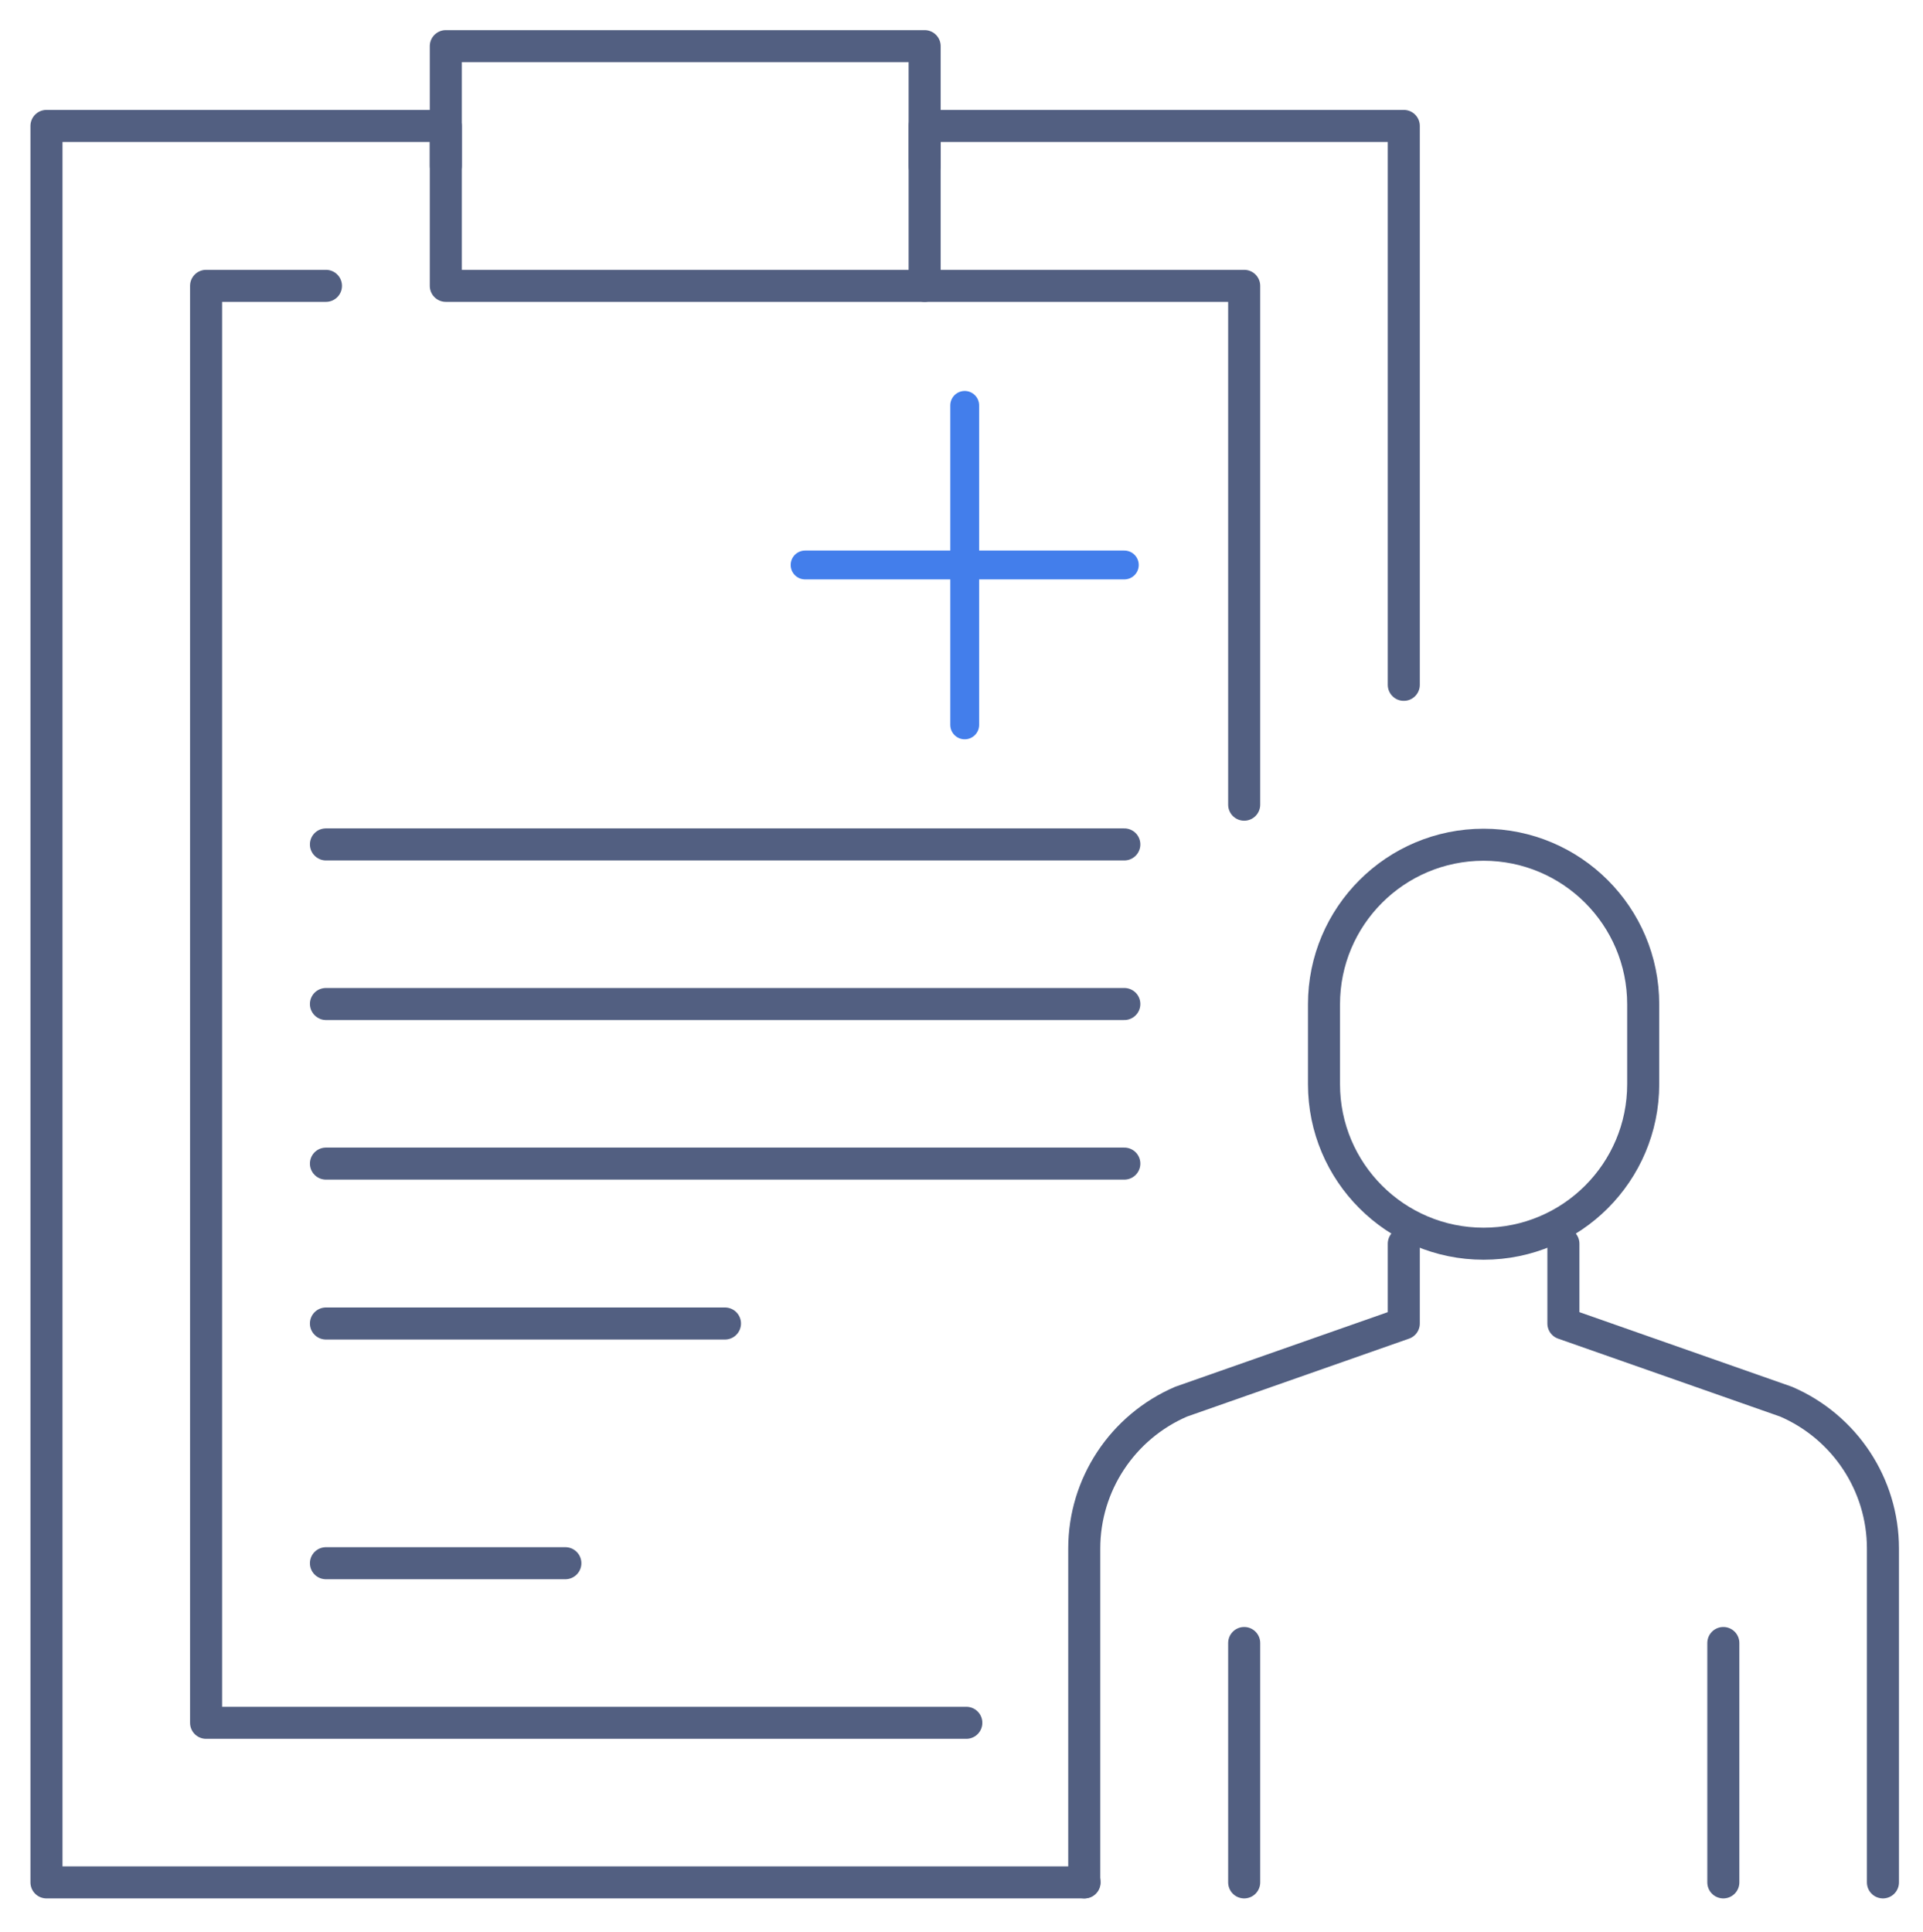
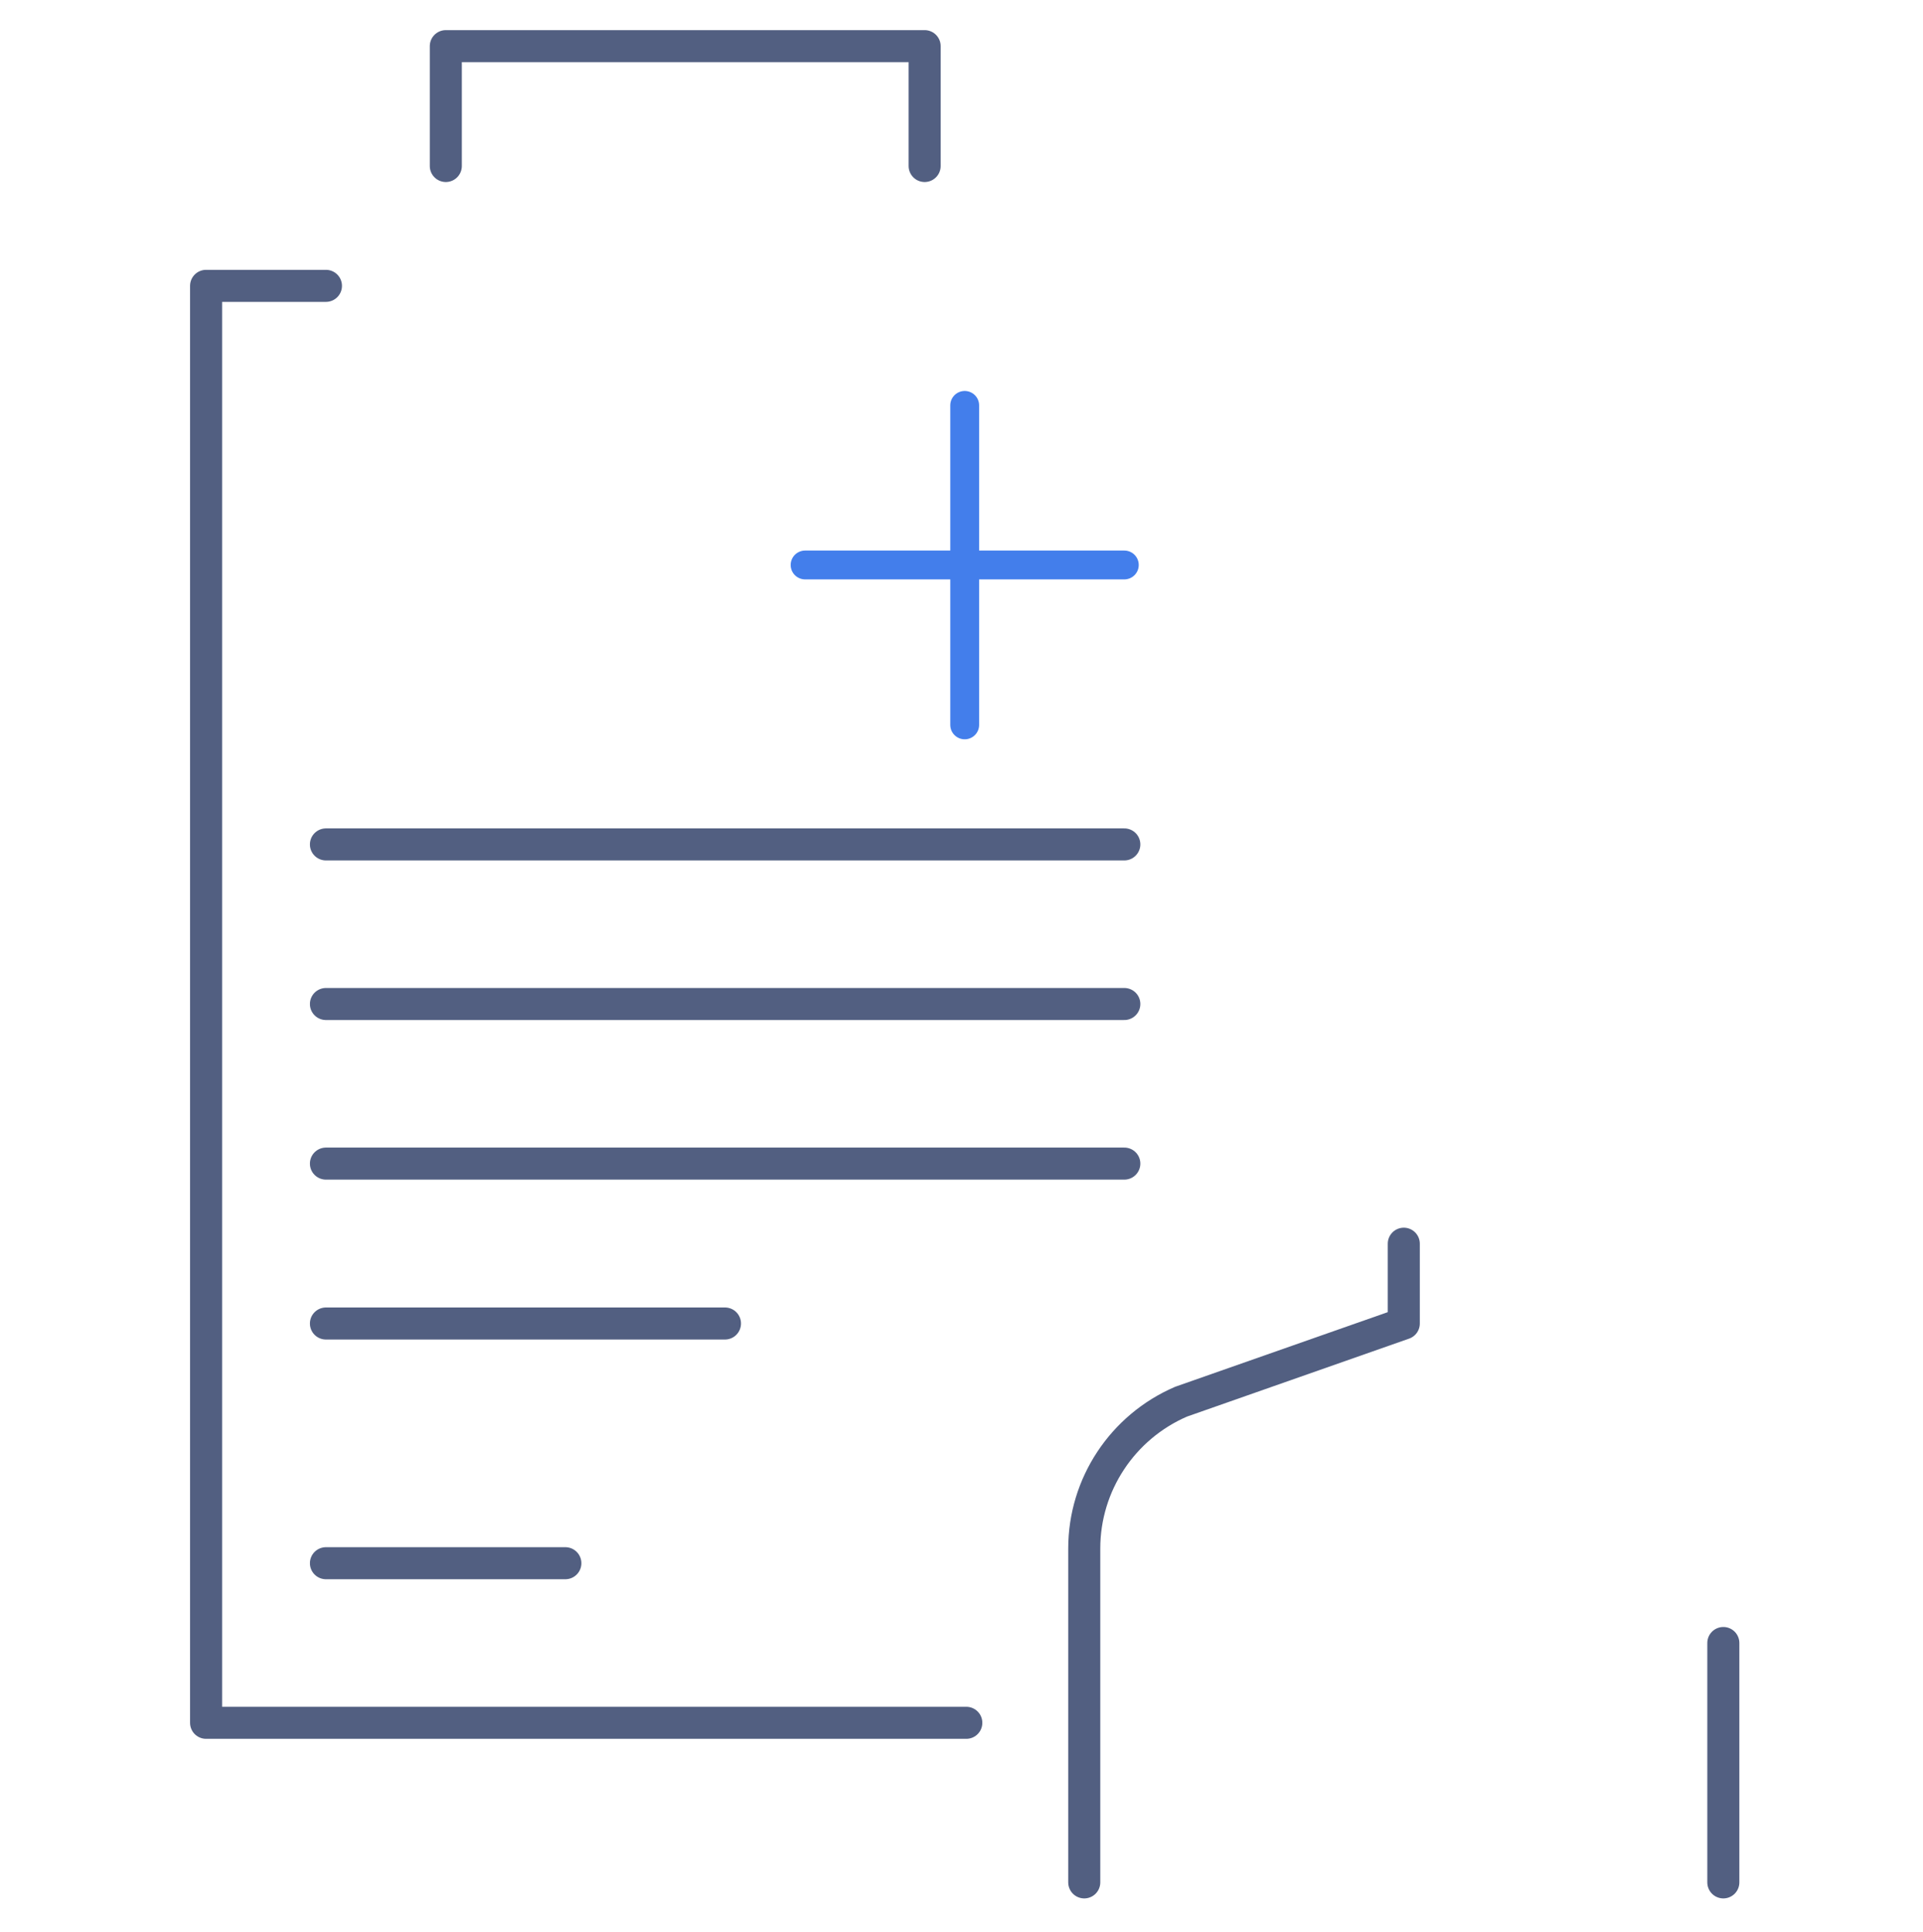
<svg xmlns="http://www.w3.org/2000/svg" id="图层_1" x="0px" y="0px" viewBox="0 0 600 603" style="enable-background:new 0 0 600 603;" xml:space="preserve">
  <style type="text/css">	.st0{fill:none;stroke:#525F81;stroke-width:10;stroke-linecap:round;stroke-linejoin:round;stroke-miterlimit:7.111;}	.st1{fill:none;stroke:#437EEB;stroke-width:9;stroke-linecap:round;stroke-linejoin:round;stroke-miterlimit:13.333;}</style>
  <polyline class="st0" points="288.5,51.8 288.5,14.4 139.1,14.4 139.1,51.8 " />
-   <polyline class="st0" points="338.4,587.4 14.5,587.4 14.5,39.3 139.1,39.3 139.1,89.2 288.5,89.2 288.5,39.3 438,39.3 438,213.7  " />
  <polyline class="st0" points="301.5,537.6 64.3,537.6 64.3,89.2 101.7,89.2 " />
-   <polyline class="st0" points="388.2,251.1 388.2,89.2 288.5,89.2 " />
  <line class="st0" x1="176.4" y1="487.8" x2="101.7" y2="487.8" />
  <g>
    <g>
      <g>
-         <path class="st0" d="M462.9,388.1L462.9,388.1c27.5,0,49.8-22.3,49.8-49.8v-24.9c0-27.5-22.3-49.8-49.8-49.8l0,0    c-27.5,0-49.8,22.3-49.8,49.8v24.9C413.1,365.8,435.4,388.1,462.9,388.1z" />
-       </g>
-       <path class="st0" d="M487.8,388.1V413l69.5,24.4c18.3,7.9,30.2,25.9,30.2,45.8v104.2" />
+         </g>
      <path class="st0" d="M438,388.1V413l-69.5,24.4c-18.3,7.9-30.2,25.9-30.2,45.8v104.2" />
    </g>
    <line class="st0" x1="537.7" y1="512.7" x2="537.7" y2="587.4" />
-     <line class="st0" x1="388.2" y1="512.7" x2="388.2" y2="587.4" />
  </g>
  <line class="st1" x1="301" y1="126.5" x2="301" y2="226.2" />
  <line class="st1" x1="350.8" y1="176.3" x2="251.2" y2="176.3" />
  <line class="st0" x1="101.7" y1="263.5" x2="350.8" y2="263.5" />
  <line class="st0" x1="101.7" y1="313.3" x2="350.8" y2="313.3" />
  <line class="st0" x1="101.7" y1="363.1" x2="350.8" y2="363.1" />
  <line class="st0" x1="101.7" y1="413" x2="226.2" y2="413" />
</svg>